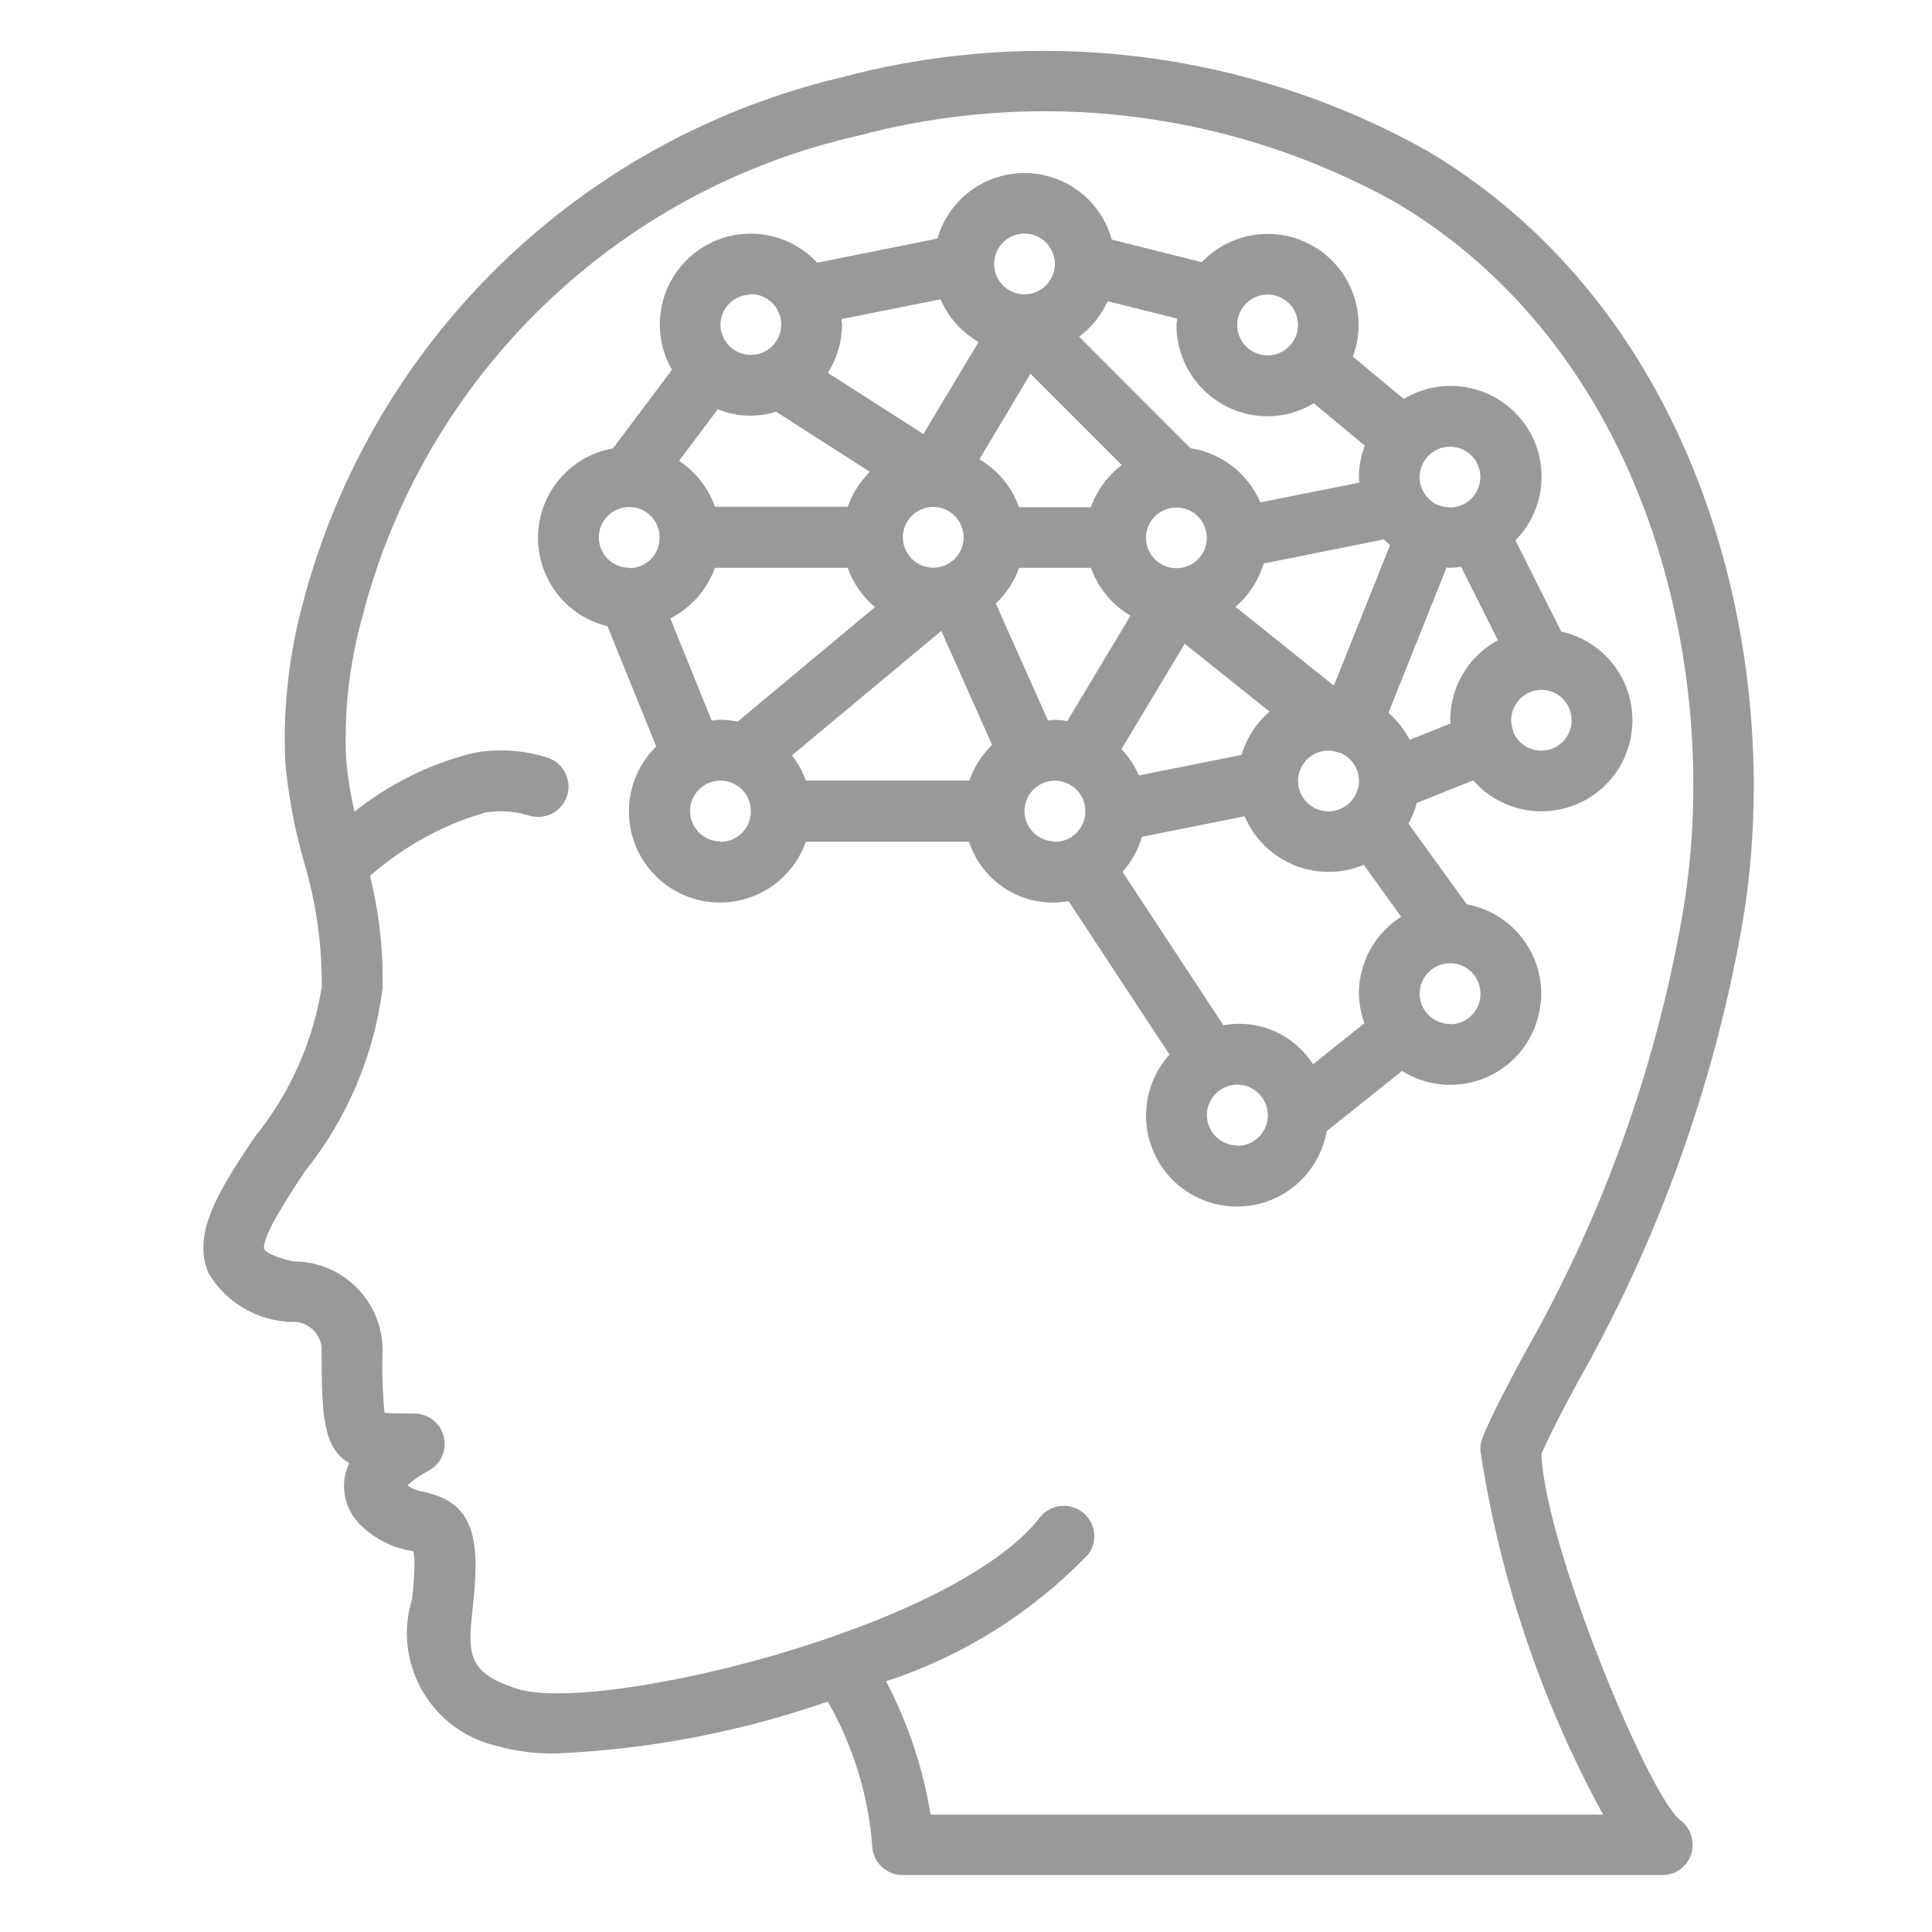
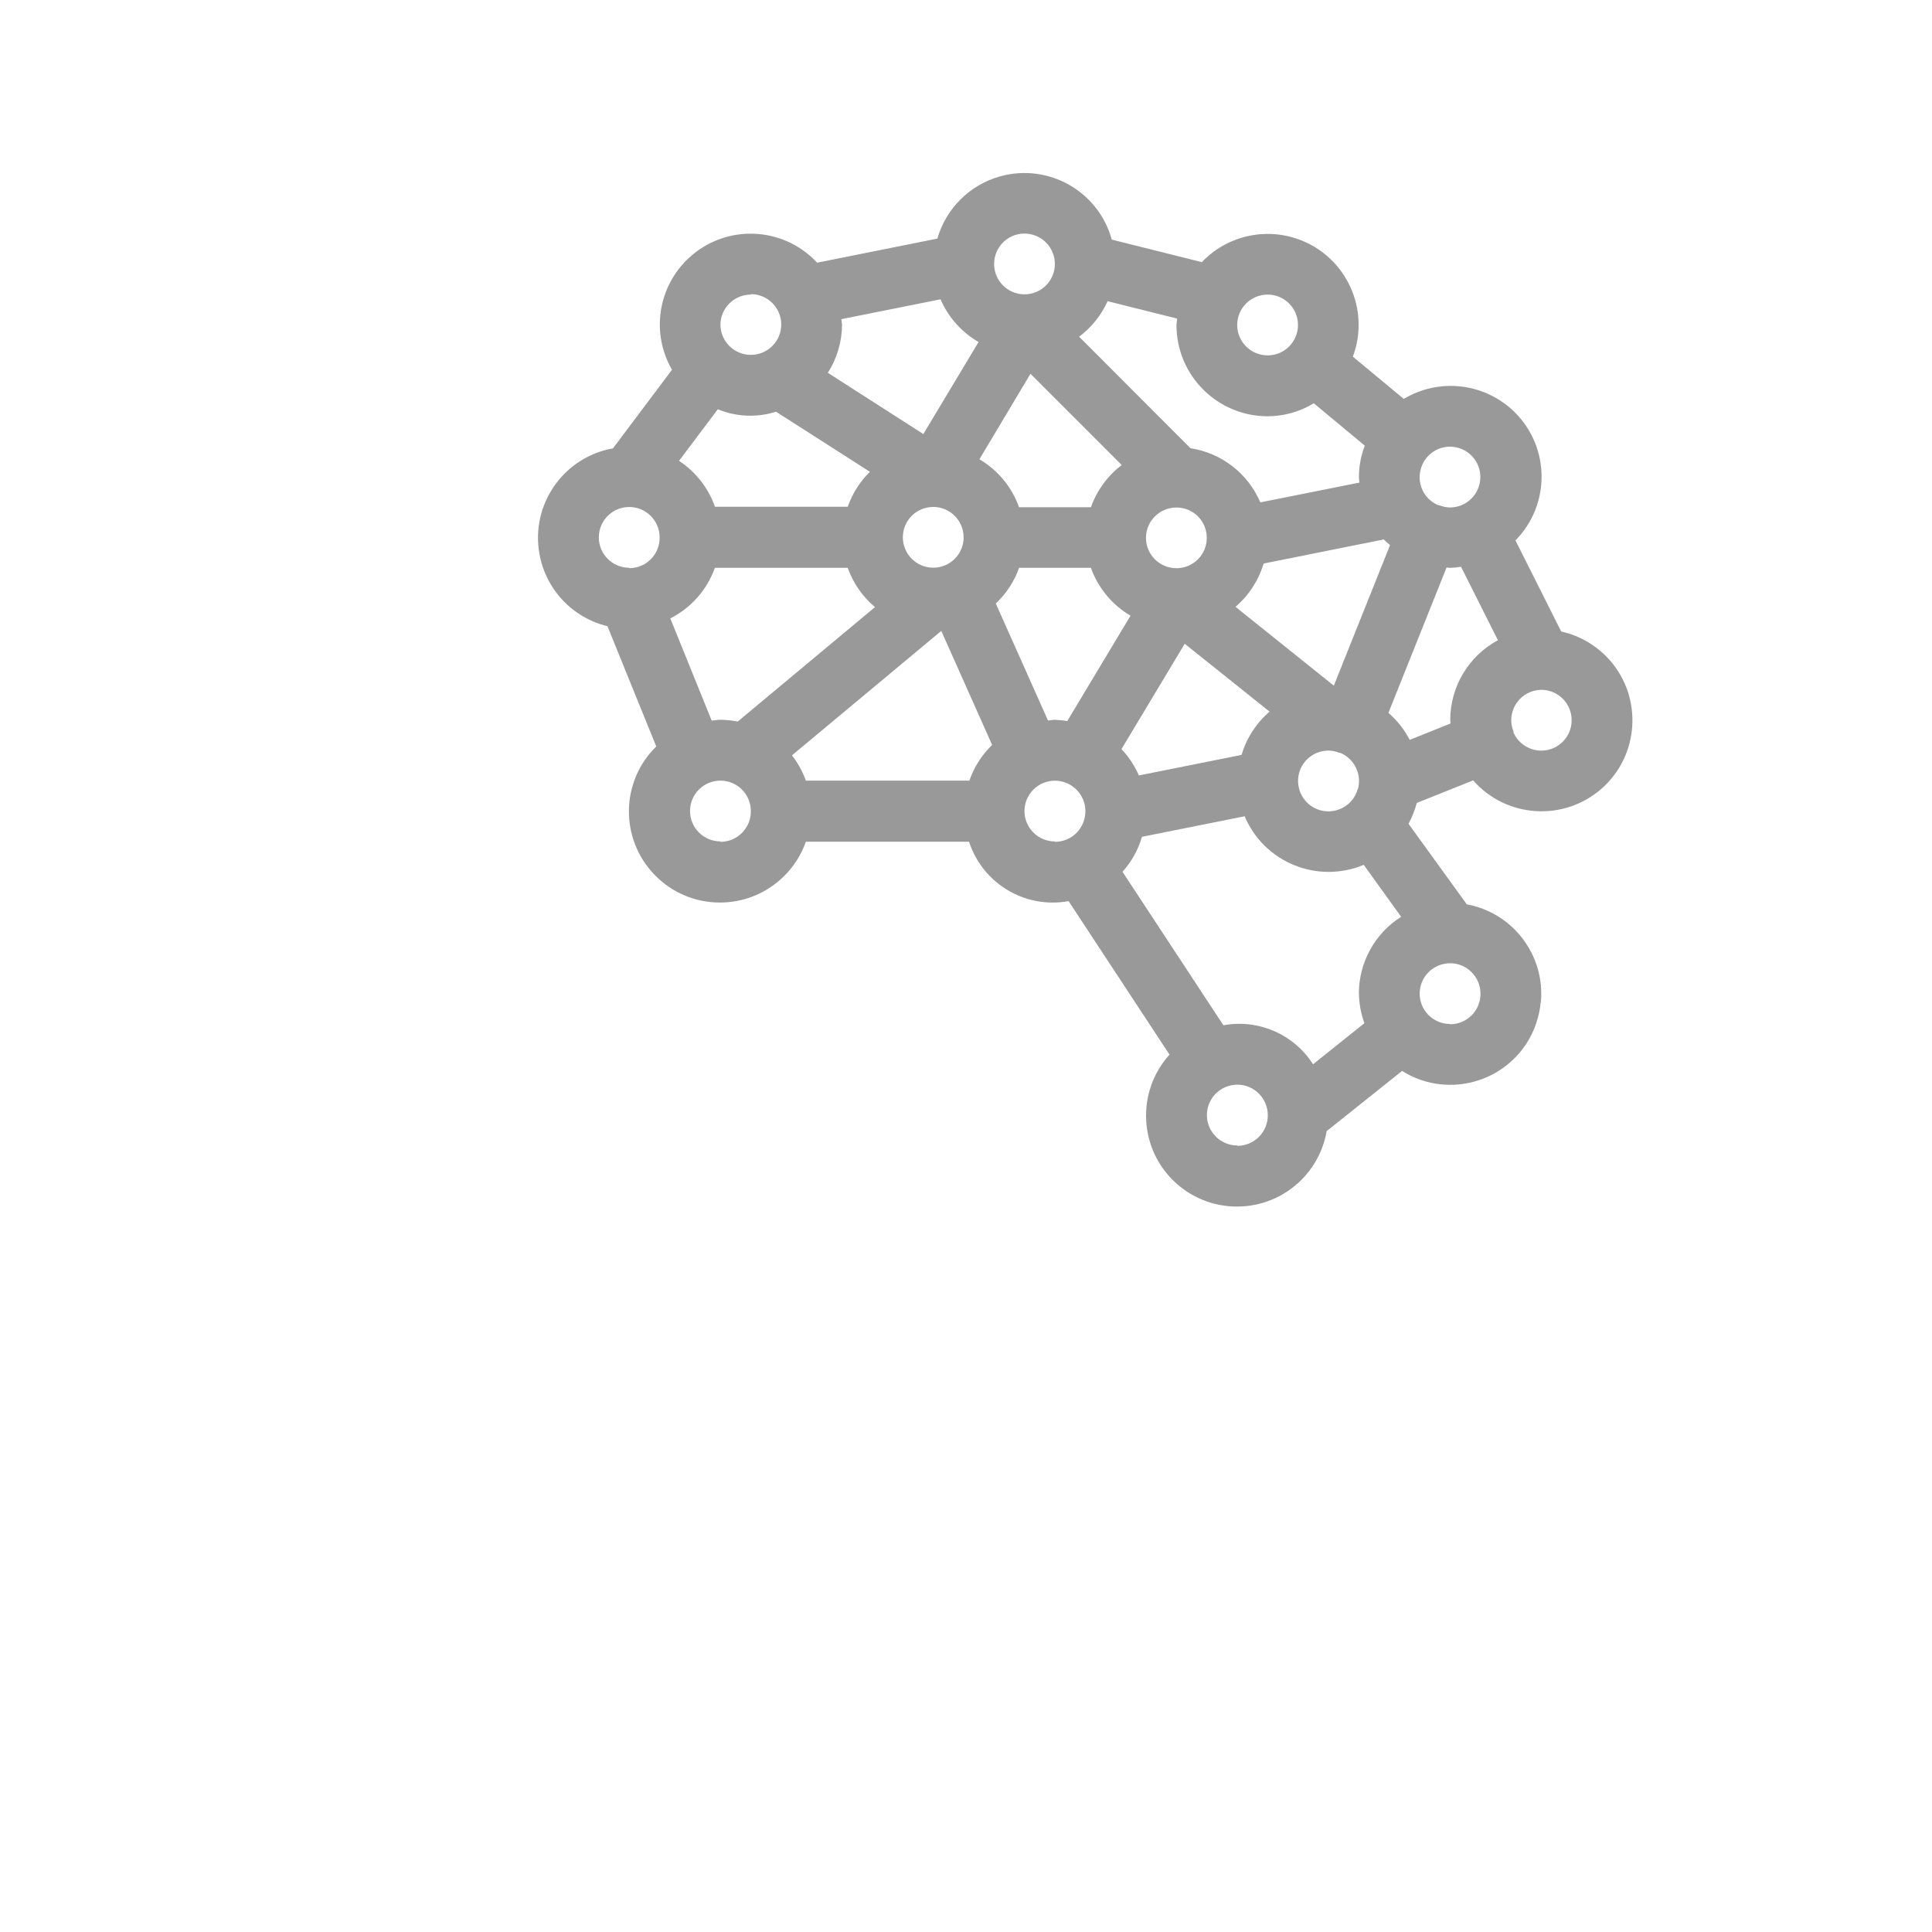
<svg xmlns="http://www.w3.org/2000/svg" version="1.1" id="Layer_1" x="0px" y="0px" width="38px" height="38px" viewBox="-0.293 -0.508 38 38" enable-background="new -0.293 -0.508 38 38" xml:space="preserve">
  <g id="artificial-intelligence" opacity="0.4">
    <g id="Group_373">
      <g id="Group_372" transform="translate(0 0)">
-         <path id="Path_2934" d="M33.945,17.841c0.934-5.076-0.592-12.051-6.148-15.372c-3.51-1.97-7.65-2.492-11.54-1.455     C11.09,2.239,7.018,6.212,5.666,11.348c-0.277,1.021-0.395,2.079-0.348,3.136c0.06,0.654,0.181,1.302,0.361,1.935     c0.243,0.805,0.363,1.644,0.357,2.484c-0.175,1.086-0.631,2.107-1.325,2.959c-0.665,1.001-1.239,1.866-0.907,2.664     c0.316,0.54,0.873,0.896,1.496,0.957c0.036,0.007,0.071,0.011,0.107,0.011c0.307-0.037,0.586,0.182,0.624,0.488     c0.004,0.036,0.005,0.073,0.002,0.11c0,1.242,0.031,1.884,0.544,2.177c-0.044,0.095-0.076,0.194-0.092,0.296     c-0.052,0.351,0.074,0.704,0.336,0.942c0.261,0.252,0.591,0.421,0.948,0.484l0.072,0.016c0.014,0.089,0.02,0.18,0.018,0.269     c-0.004,0.223-0.02,0.445-0.047,0.666c-0.371,1.201,0.303,2.476,1.505,2.847c0.057,0.018,0.115,0.032,0.173,0.046     c0.384,0.107,0.783,0.156,1.182,0.144c1.813-0.081,3.603-0.424,5.316-1.019c0.495,0.862,0.792,1.824,0.873,2.814     c0,0.33,0.268,0.598,0.598,0.598h14.952c0.256-0.002,0.479-0.167,0.559-0.409c0.078-0.247-0.008-0.517-0.215-0.673     c-0.619-0.47-2.668-5.42-2.73-7.202c0.18-0.409,0.422-0.87,0.709-1.404C32.295,23.938,33.379,20.948,33.945,17.841z      M28.826,28.036c0.383,2.506,1.199,4.925,2.412,7.148H18.01c-0.148-0.916-0.444-1.802-0.876-2.624     c1.516-0.494,2.887-1.357,3.989-2.51c0.189-0.271,0.122-0.645-0.15-0.833c-0.254-0.177-0.602-0.131-0.801,0.106     c-1.69,2.214-8.732,3.896-10.305,3.382c-0.996-0.323-0.956-0.707-0.859-1.632c0.031-0.262,0.049-0.524,0.053-0.789     c0-1.007-0.406-1.309-1.017-1.45c-0.116-0.017-0.226-0.059-0.323-0.125c0.118-0.111,0.251-0.205,0.396-0.279     c0.296-0.144,0.42-0.501,0.276-0.799c-0.1-0.206-0.31-0.337-0.54-0.336c-0.215,0-0.456,0-0.583-0.017     c-0.039-0.393-0.051-0.787-0.039-1.182c0.025-0.966-0.738-1.768-1.704-1.793c-0.015,0-0.03,0-0.045,0     c-0.43-0.09-0.563-0.208-0.573-0.234c-0.087-0.208,0.489-1.074,0.798-1.541c0.828-1.033,1.355-2.275,1.524-3.59     c0.017-0.747-0.066-1.494-0.247-2.218c0.653-0.574,1.423-1,2.257-1.244c0.297-0.051,0.602-0.03,0.889,0.062     c0.318,0.089,0.648-0.097,0.737-0.415s-0.097-0.648-0.415-0.737c-0.471-0.146-0.97-0.173-1.455-0.08     c-0.845,0.215-1.635,0.607-2.317,1.15c-0.082-0.348-0.137-0.702-0.166-1.058c-0.041-0.932,0.067-1.864,0.317-2.763     c1.215-4.732,4.975-8.388,9.739-9.47c3.577-0.959,7.384-0.485,10.615,1.323c5.068,3.031,6.449,9.449,5.59,14.131     c-0.537,2.99-1.582,5.865-3.088,8.504c-0.328,0.613-0.611,1.142-0.816,1.632C28.834,27.846,28.818,27.941,28.826,28.036     L28.826,28.036z" />
        <path id="Path_2935" d="M30.014,19.206c0.086-0.922-0.545-1.758-1.457-1.927l-1.146-1.584c0.07-0.13,0.125-0.268,0.162-0.41     l1.109-0.444c0.652,0.742,1.781,0.815,2.525,0.164c0.742-0.652,0.814-1.784,0.164-2.526c-0.252-0.285-0.586-0.484-0.957-0.566     l-0.9-1.792c0.693-0.703,0.684-1.835-0.02-2.527c-0.584-0.571-1.479-0.676-2.176-0.255l-1.002-0.832     c0.346-0.925-0.125-1.956-1.049-2.301c-0.672-0.25-1.427-0.077-1.921,0.442l-1.772-0.443c-0.26-0.949-1.241-1.506-2.19-1.246     c-0.599,0.165-1.068,0.629-1.24,1.226l-2.365,0.474c-0.671-0.723-1.801-0.765-2.523-0.093c-0.61,0.566-0.748,1.478-0.332,2.199     l-1.161,1.546c-0.973,0.173-1.62,1.103-1.446,2.075c0.124,0.698,0.649,1.256,1.338,1.423l0.96,2.365     c-0.707,0.691-0.719,1.825-0.026,2.532c0.691,0.707,1.825,0.719,2.532,0.026c0.196-0.191,0.345-0.425,0.436-0.684h3.21     c0.269,0.824,1.104,1.324,1.958,1.168l1.985,3.019c-0.662,0.733-0.605,1.865,0.127,2.527c0.734,0.663,1.865,0.605,2.529-0.128     c0.227-0.251,0.377-0.562,0.436-0.895l1.482-1.183c0.834,0.524,1.936,0.272,2.461-0.562c0.15-0.24,0.24-0.51,0.266-0.792H30.014z      M30.021,13.06c0.33-0.001,0.598,0.267,0.598,0.597c0.002,0.33-0.266,0.598-0.596,0.599c-0.238,0-0.455-0.142-0.549-0.36     c0-0.006,0-0.012,0-0.017v-0.005c-0.027-0.068-0.043-0.142-0.043-0.215C29.432,13.331,29.693,13.065,30.021,13.06z M27.643,8.754     c0.066-0.323,0.381-0.531,0.705-0.464c0.322,0.067,0.531,0.383,0.463,0.706c-0.057,0.277-0.301,0.476-0.582,0.477     c-0.076-0.001-0.148-0.017-0.217-0.044l0,0c0,0-0.012,0-0.016,0C27.73,9.317,27.582,9.034,27.643,8.754L27.643,8.754z      M27.047,10.215L27.047,10.215l-1.105,2.763l-1.935-1.551c0.264-0.224,0.454-0.52,0.554-0.851l2.363-0.474     c0.039,0.041,0.082,0.077,0.123,0.11V10.215z M26.41,15.016c-0.088,0.317-0.42,0.501-0.738,0.412     c-0.316-0.09-0.5-0.42-0.412-0.738c0.072-0.257,0.309-0.435,0.576-0.435c0.074,0.001,0.146,0.016,0.215,0.044l0,0     c0.006,0,0.01,0,0.016,0c0.279,0.116,0.43,0.423,0.348,0.716H26.41z M24.641,5.286c0.328,0,0.596,0.268,0.596,0.598     c0,0.33-0.268,0.598-0.596,0.598c-0.332,0-0.6-0.268-0.6-0.598l0,0C24.041,5.554,24.309,5.286,24.641,5.286z M21.492,5.416     l1.367,0.342c0,0.043-0.012,0.084-0.012,0.128c0,0.99,0.803,1.792,1.793,1.794c0.32-0.002,0.635-0.09,0.908-0.256l1.002,0.833     c-0.074,0.197-0.115,0.407-0.115,0.619c0,0.037,0.008,0.07,0.01,0.108l-1.949,0.389c-0.242-0.569-0.764-0.972-1.374-1.065     l-2.19-2.193c0.243-0.183,0.436-0.423,0.561-0.7V5.416z M23.443,10.071c0,0.331-0.267,0.597-0.596,0.597     c-0.332,0-0.6-0.267-0.6-0.597c0-0.33,0.268-0.597,0.6-0.597l0,0C23.177,9.474,23.443,9.74,23.443,10.071L23.443,10.071z      M19.857,4.086c0.33,0,0.598,0.268,0.598,0.598c0,0.33-0.268,0.597-0.598,0.597S19.26,5.013,19.26,4.684l0,0     C19.26,4.353,19.527,4.086,19.857,4.086z M19.975,6.844l1.795,1.795c-0.279,0.211-0.488,0.5-0.606,0.829h-1.414     c-0.141-0.397-0.417-0.729-0.779-0.943L19.975,6.844z M16.258,5.769l1.948-0.39c0.153,0.353,0.415,0.647,0.748,0.84l-1.086,1.81     L15.99,6.825c0.181-0.285,0.278-0.614,0.279-0.951c-0.001-0.026-0.01-0.06-0.012-0.096L16.258,5.769z M18.661,10.06     c0,0.33-0.268,0.598-0.598,0.598s-0.598-0.268-0.598-0.598c0-0.331,0.268-0.597,0.598-0.597l0,0c0.33,0,0.597,0.268,0.597,0.599     c0,0.003,0,0.005,0,0.008L18.661,10.06z M14.475,5.277c0.33,0,0.598,0.268,0.598,0.597c0,0.331-0.268,0.598-0.598,0.598     s-0.598-0.268-0.598-0.598l0,0c0.005-0.325,0.271-0.587,0.597-0.588L14.475,5.277z M13.825,7.542     c0.364,0.15,0.77,0.167,1.146,0.048l1.846,1.182c-0.196,0.192-0.345,0.427-0.436,0.687h-2.612     c-0.13-0.37-0.378-0.687-0.706-0.903L13.825,7.542z M12.083,10.659c-0.331,0-0.598-0.268-0.598-0.597     c0-0.331,0.268-0.598,0.598-0.598c0.33,0,0.598,0.267,0.598,0.598l0,0c0.005,0.33-0.259,0.601-0.589,0.605     c-0.003,0-0.006,0-0.01,0L12.083,10.659z M13.877,16.041c-0.331,0-0.598-0.267-0.598-0.598c0-0.33,0.268-0.597,0.598-0.597     c0.33,0,0.598,0.268,0.598,0.597l0,0c0.005,0.33-0.259,0.602-0.589,0.607c-0.004,0-0.007,0-0.01,0L13.877,16.041z M14.217,13.684     c-0.112-0.022-0.226-0.033-0.339-0.035c-0.059,0-0.115,0.012-0.173,0.017l-0.814-2.011c0.409-0.207,0.723-0.563,0.877-0.995     h2.612c0.107,0.301,0.292,0.568,0.537,0.773L14.217,13.684z M18.771,14.846h-3.214c-0.064-0.179-0.156-0.347-0.273-0.497     l2.937-2.448l1,2.243c-0.204,0.197-0.358,0.44-0.45,0.708L18.771,14.846z M19.747,10.66h1.417     c0.141,0.396,0.417,0.729,0.779,0.942l-1.244,2.073c-0.08-0.015-0.162-0.022-0.244-0.025c-0.045,0-0.09,0.01-0.135,0.014     l-1.027-2.302c0.205-0.192,0.361-0.43,0.456-0.695L19.747,10.66z M20.455,16.042c-0.329,0-0.598-0.267-0.598-0.597     c0-0.33,0.269-0.598,0.598-0.598c0.33,0,0.6,0.268,0.6,0.598l0,0c0.002,0.331-0.261,0.601-0.592,0.605c-0.003,0-0.006,0-0.01,0     L20.455,16.042z M23.009,12.154l1.669,1.335c-0.262,0.225-0.453,0.521-0.551,0.851l-2.02,0.404     c-0.082-0.191-0.199-0.367-0.342-0.518L23.009,12.154z M24.043,22.022c-0.329,0-0.598-0.268-0.598-0.598s0.269-0.598,0.598-0.598     c0.33,0,0.6,0.268,0.6,0.598l0,0c0.004,0.33-0.262,0.601-0.592,0.605c-0.003,0-0.006,0-0.01,0L24.043,22.022z M26.436,19.032     c0.002,0.2,0.039,0.397,0.107,0.585l-1.01,0.808c-0.377-0.59-1.074-0.894-1.763-0.767l-1.985-3.019     c0.178-0.197,0.309-0.432,0.383-0.688l2.019-0.404c0.386,0.909,1.431,1.335,2.343,0.955l0.736,1.022     c-0.52,0.328-0.832,0.9-0.832,1.514L26.436,19.032z M27.018,13.507l1.141-2.853c0.023,0,0.047,0.007,0.072,0.007     c0.07-0.002,0.143-0.009,0.213-0.021l0.725,1.444c-0.576,0.311-0.936,0.912-0.938,1.567c0,0.025,0.006,0.046,0.006,0.071     l-0.803,0.322c-0.104-0.202-0.248-0.382-0.418-0.531L27.018,13.507z M28.23,19.633c-0.332,0-0.6-0.268-0.6-0.598     c0-0.33,0.268-0.597,0.6-0.597c0.328,0,0.596,0.268,0.596,0.597l0,0c0.004,0.33-0.262,0.6-0.592,0.603c-0.002,0-0.004,0-0.006,0     L28.23,19.633z" />
      </g>
    </g>
  </g>
</svg>